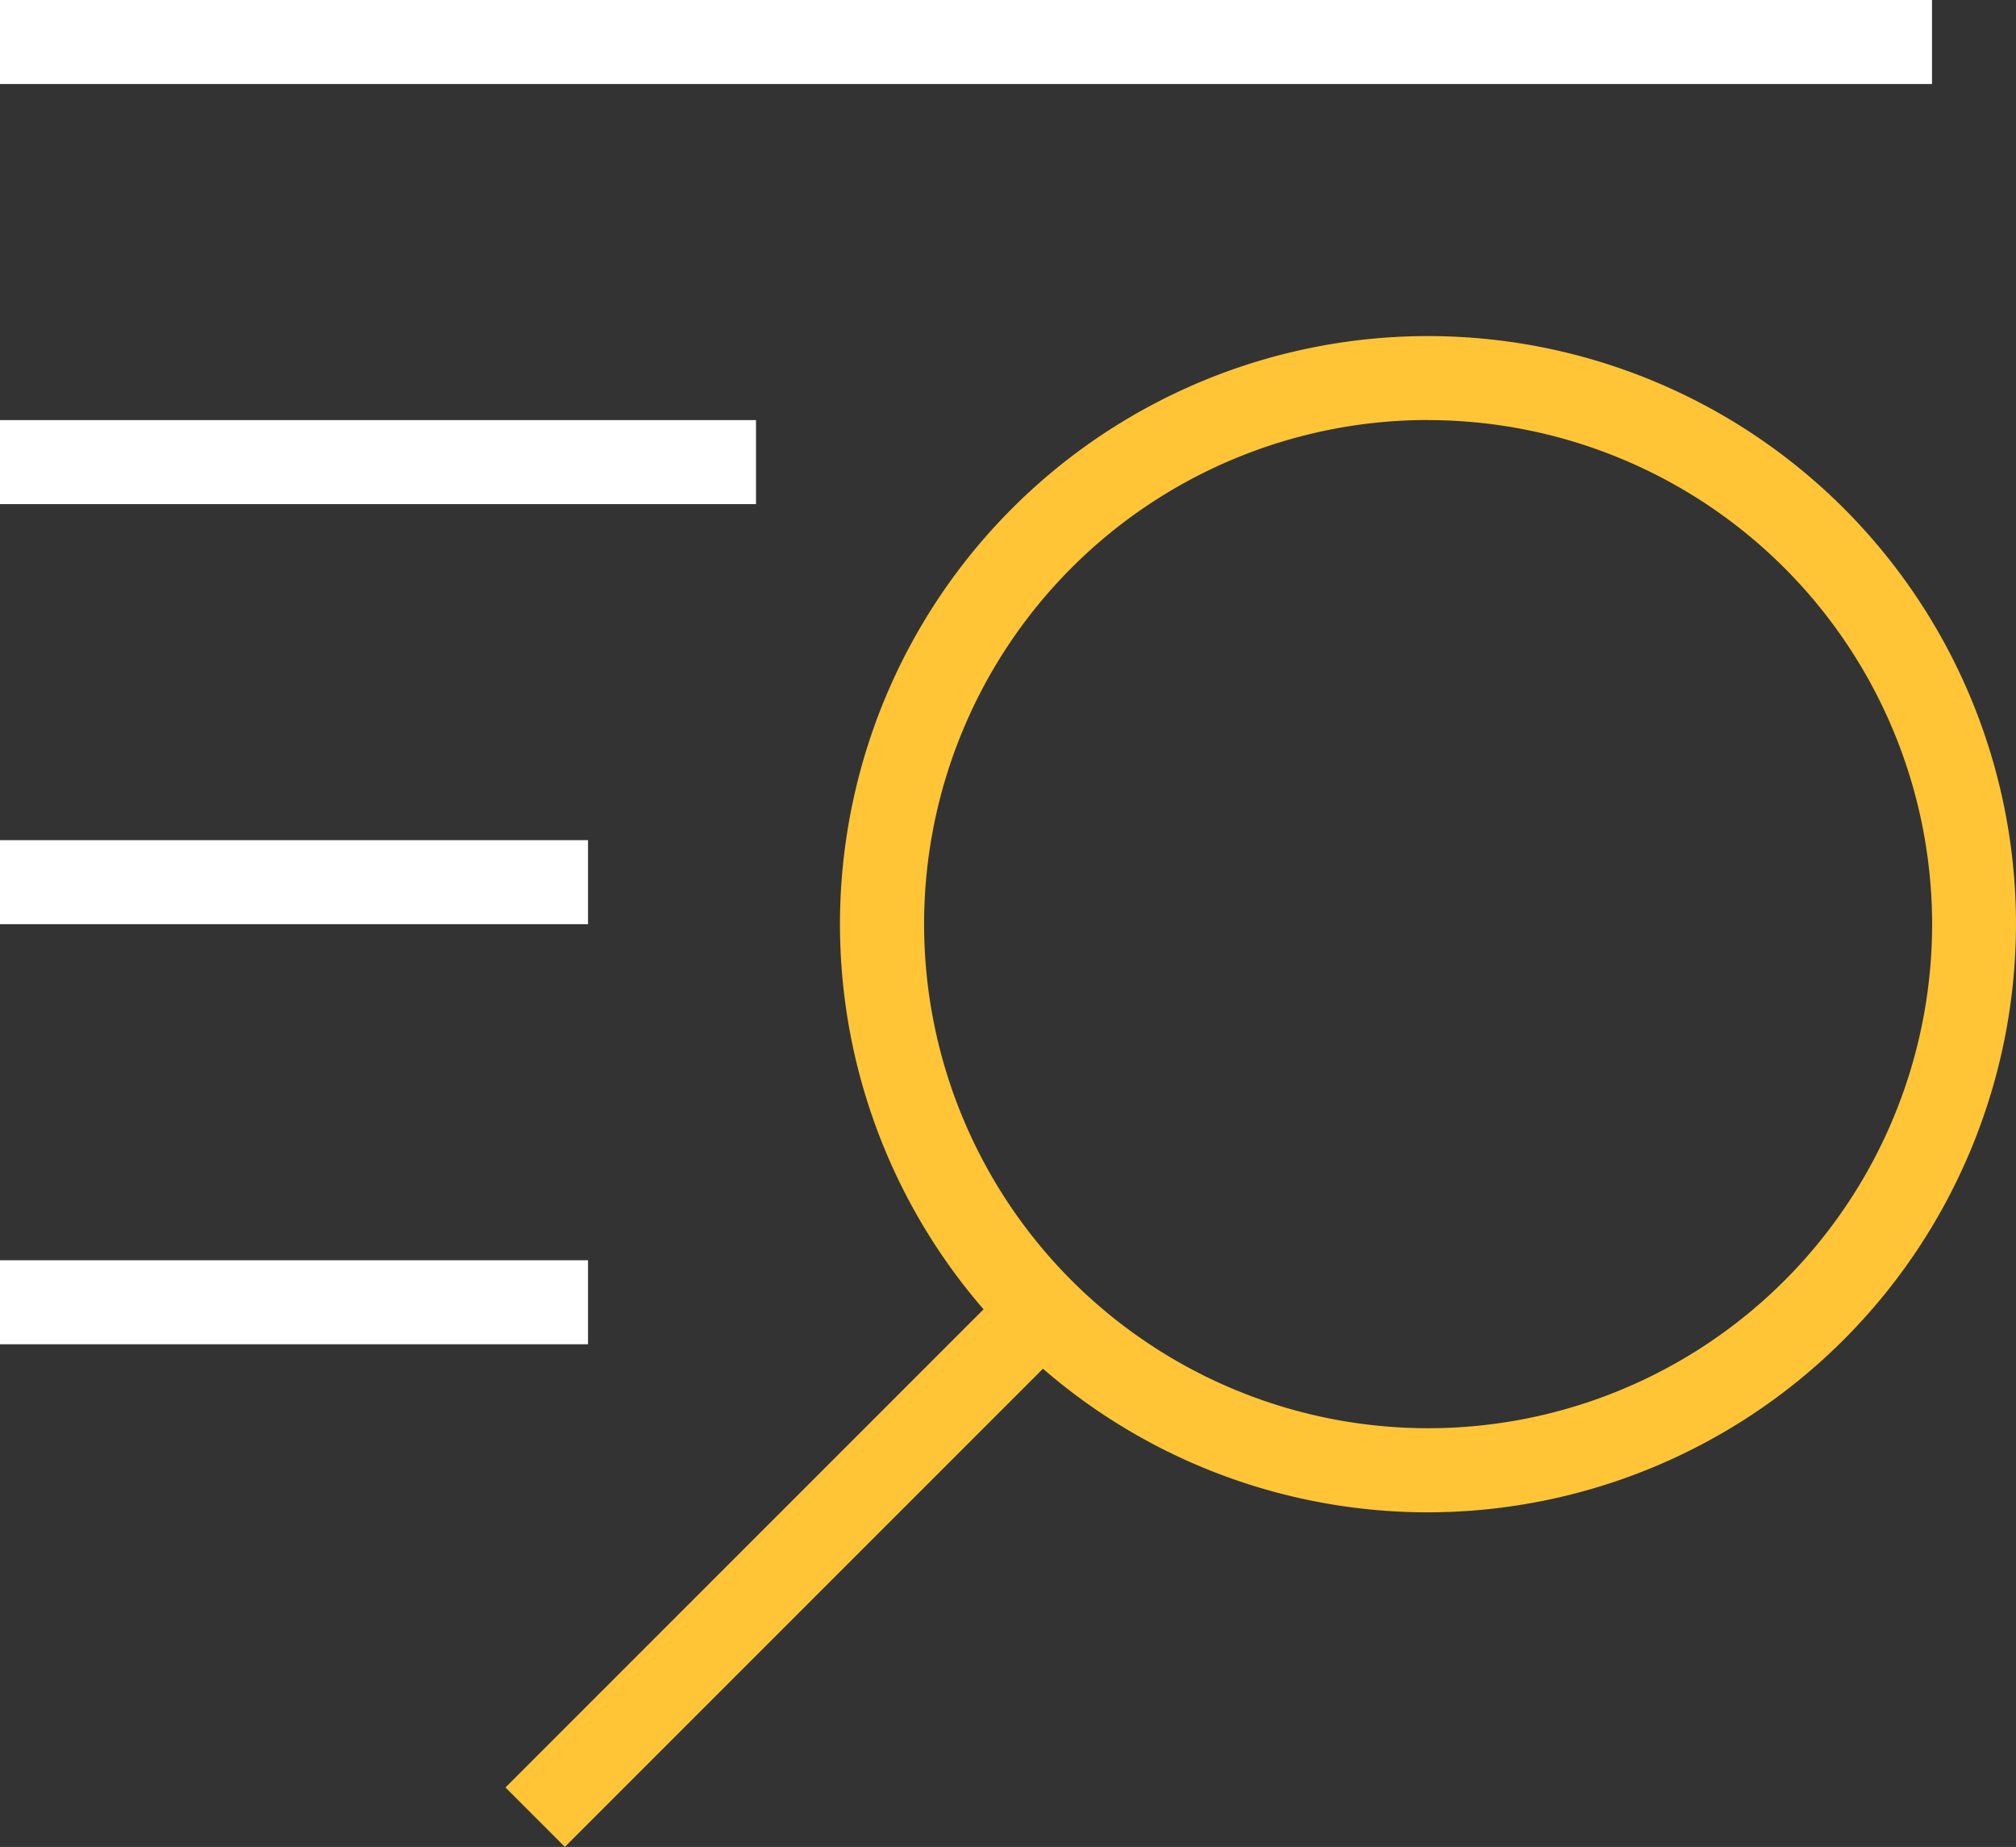
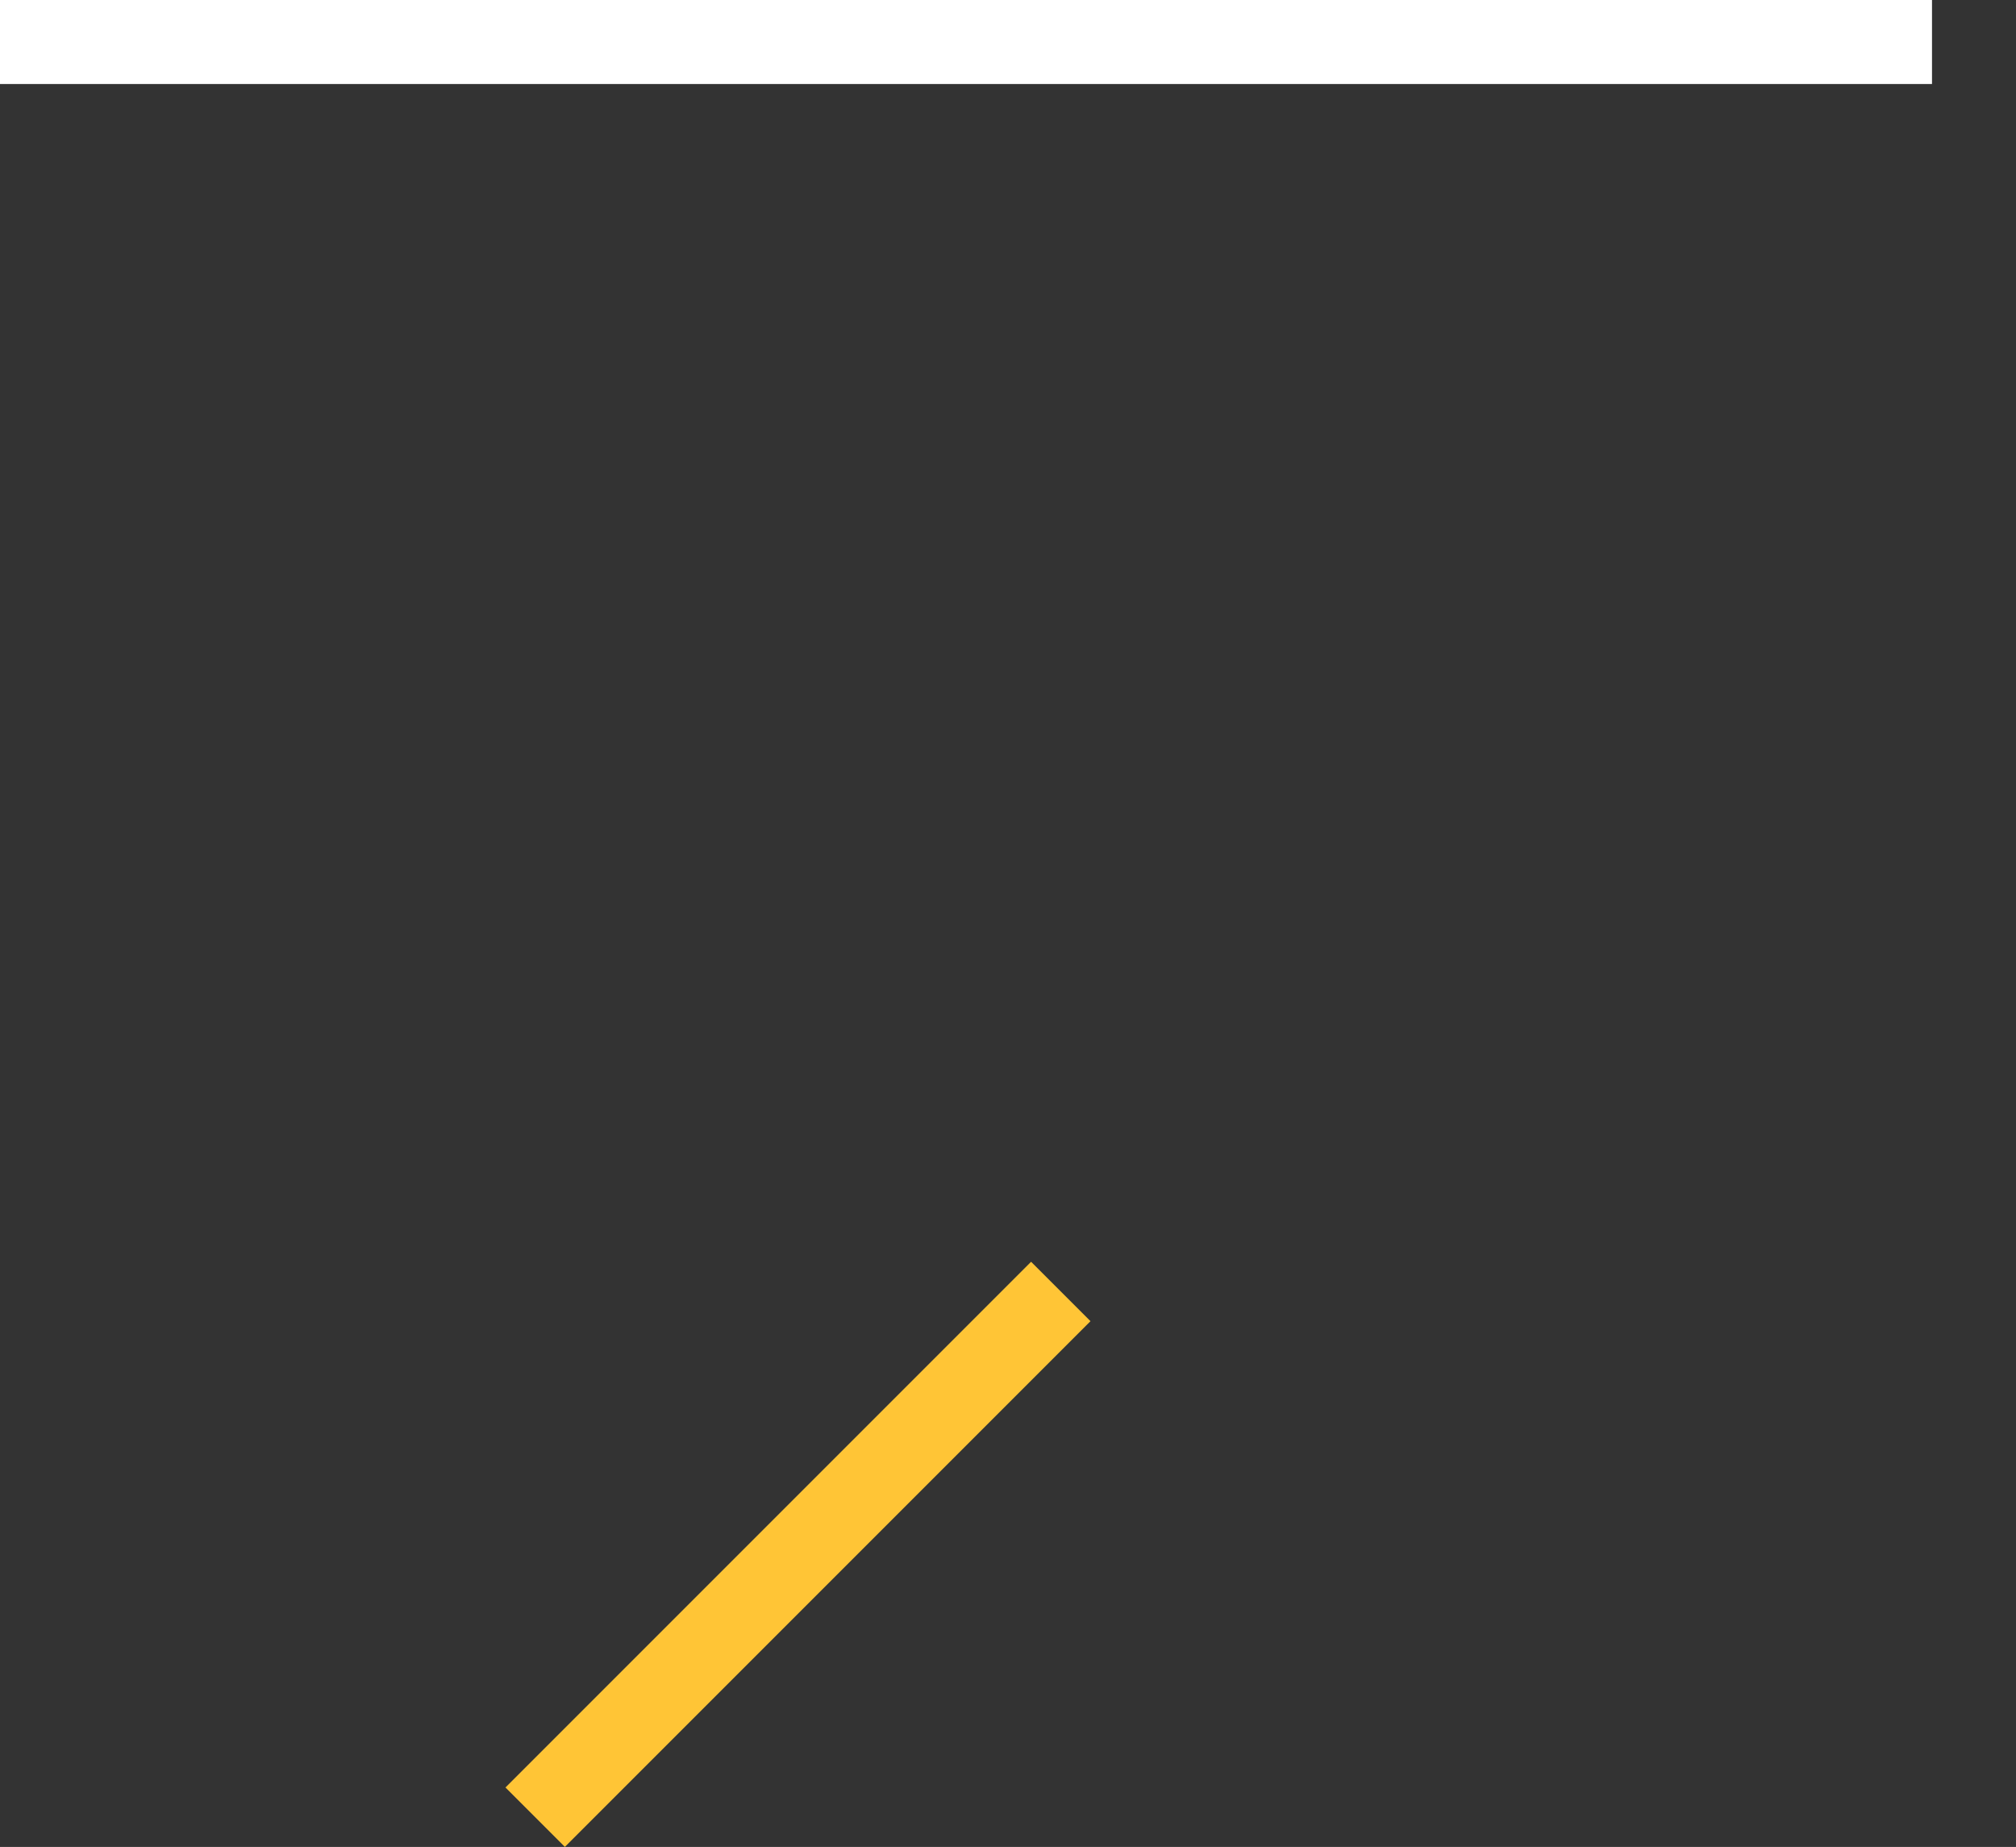
<svg xmlns="http://www.w3.org/2000/svg" id="Group_1471" data-name="Group 1471" viewBox="0 0 65.162 59.686">
  <rect x="0" y="0" width="65.162" height="59.686" fill="#333333" stroke="none" />
  <defs>
    <style>
      .cls-1 {
        fill: #fff;
      }

      .cls-2 {
        fill: #ffc536;
      }
    </style>
  </defs>
  <rect id="Rectangle_2549" data-name="Rectangle 2549" class="cls-1" width="62.447" height="2.715" />
-   <rect id="Rectangle_2550" data-name="Rectangle 2550" class="cls-1" width="24.436" height="2.715" transform="translate(0 13.576)" />
-   <rect id="Rectangle_2551" data-name="Rectangle 2551" class="cls-1" width="19.006" height="2.715" transform="translate(0 27.151)" />
-   <rect id="Rectangle_2552" data-name="Rectangle 2552" class="cls-1" width="19.006" height="2.715" transform="translate(0 40.727)" />
-   <path id="Path_1050" data-name="Path 1050" class="cls-2" d="M29.006,42.012A19.006,19.006,0,1,1,48.011,23.006,19.03,19.03,0,0,1,29.006,42.012Zm0-35.3A16.291,16.291,0,1,0,45.3,23.006,16.307,16.307,0,0,0,29.006,6.715Z" transform="translate(17.151 6.861)" />
  <rect id="Rectangle_2553" data-name="Rectangle 2553" class="cls-2" width="24.026" height="2.715" transform="translate(16.338 57.765) rotate(-45)" />
</svg>